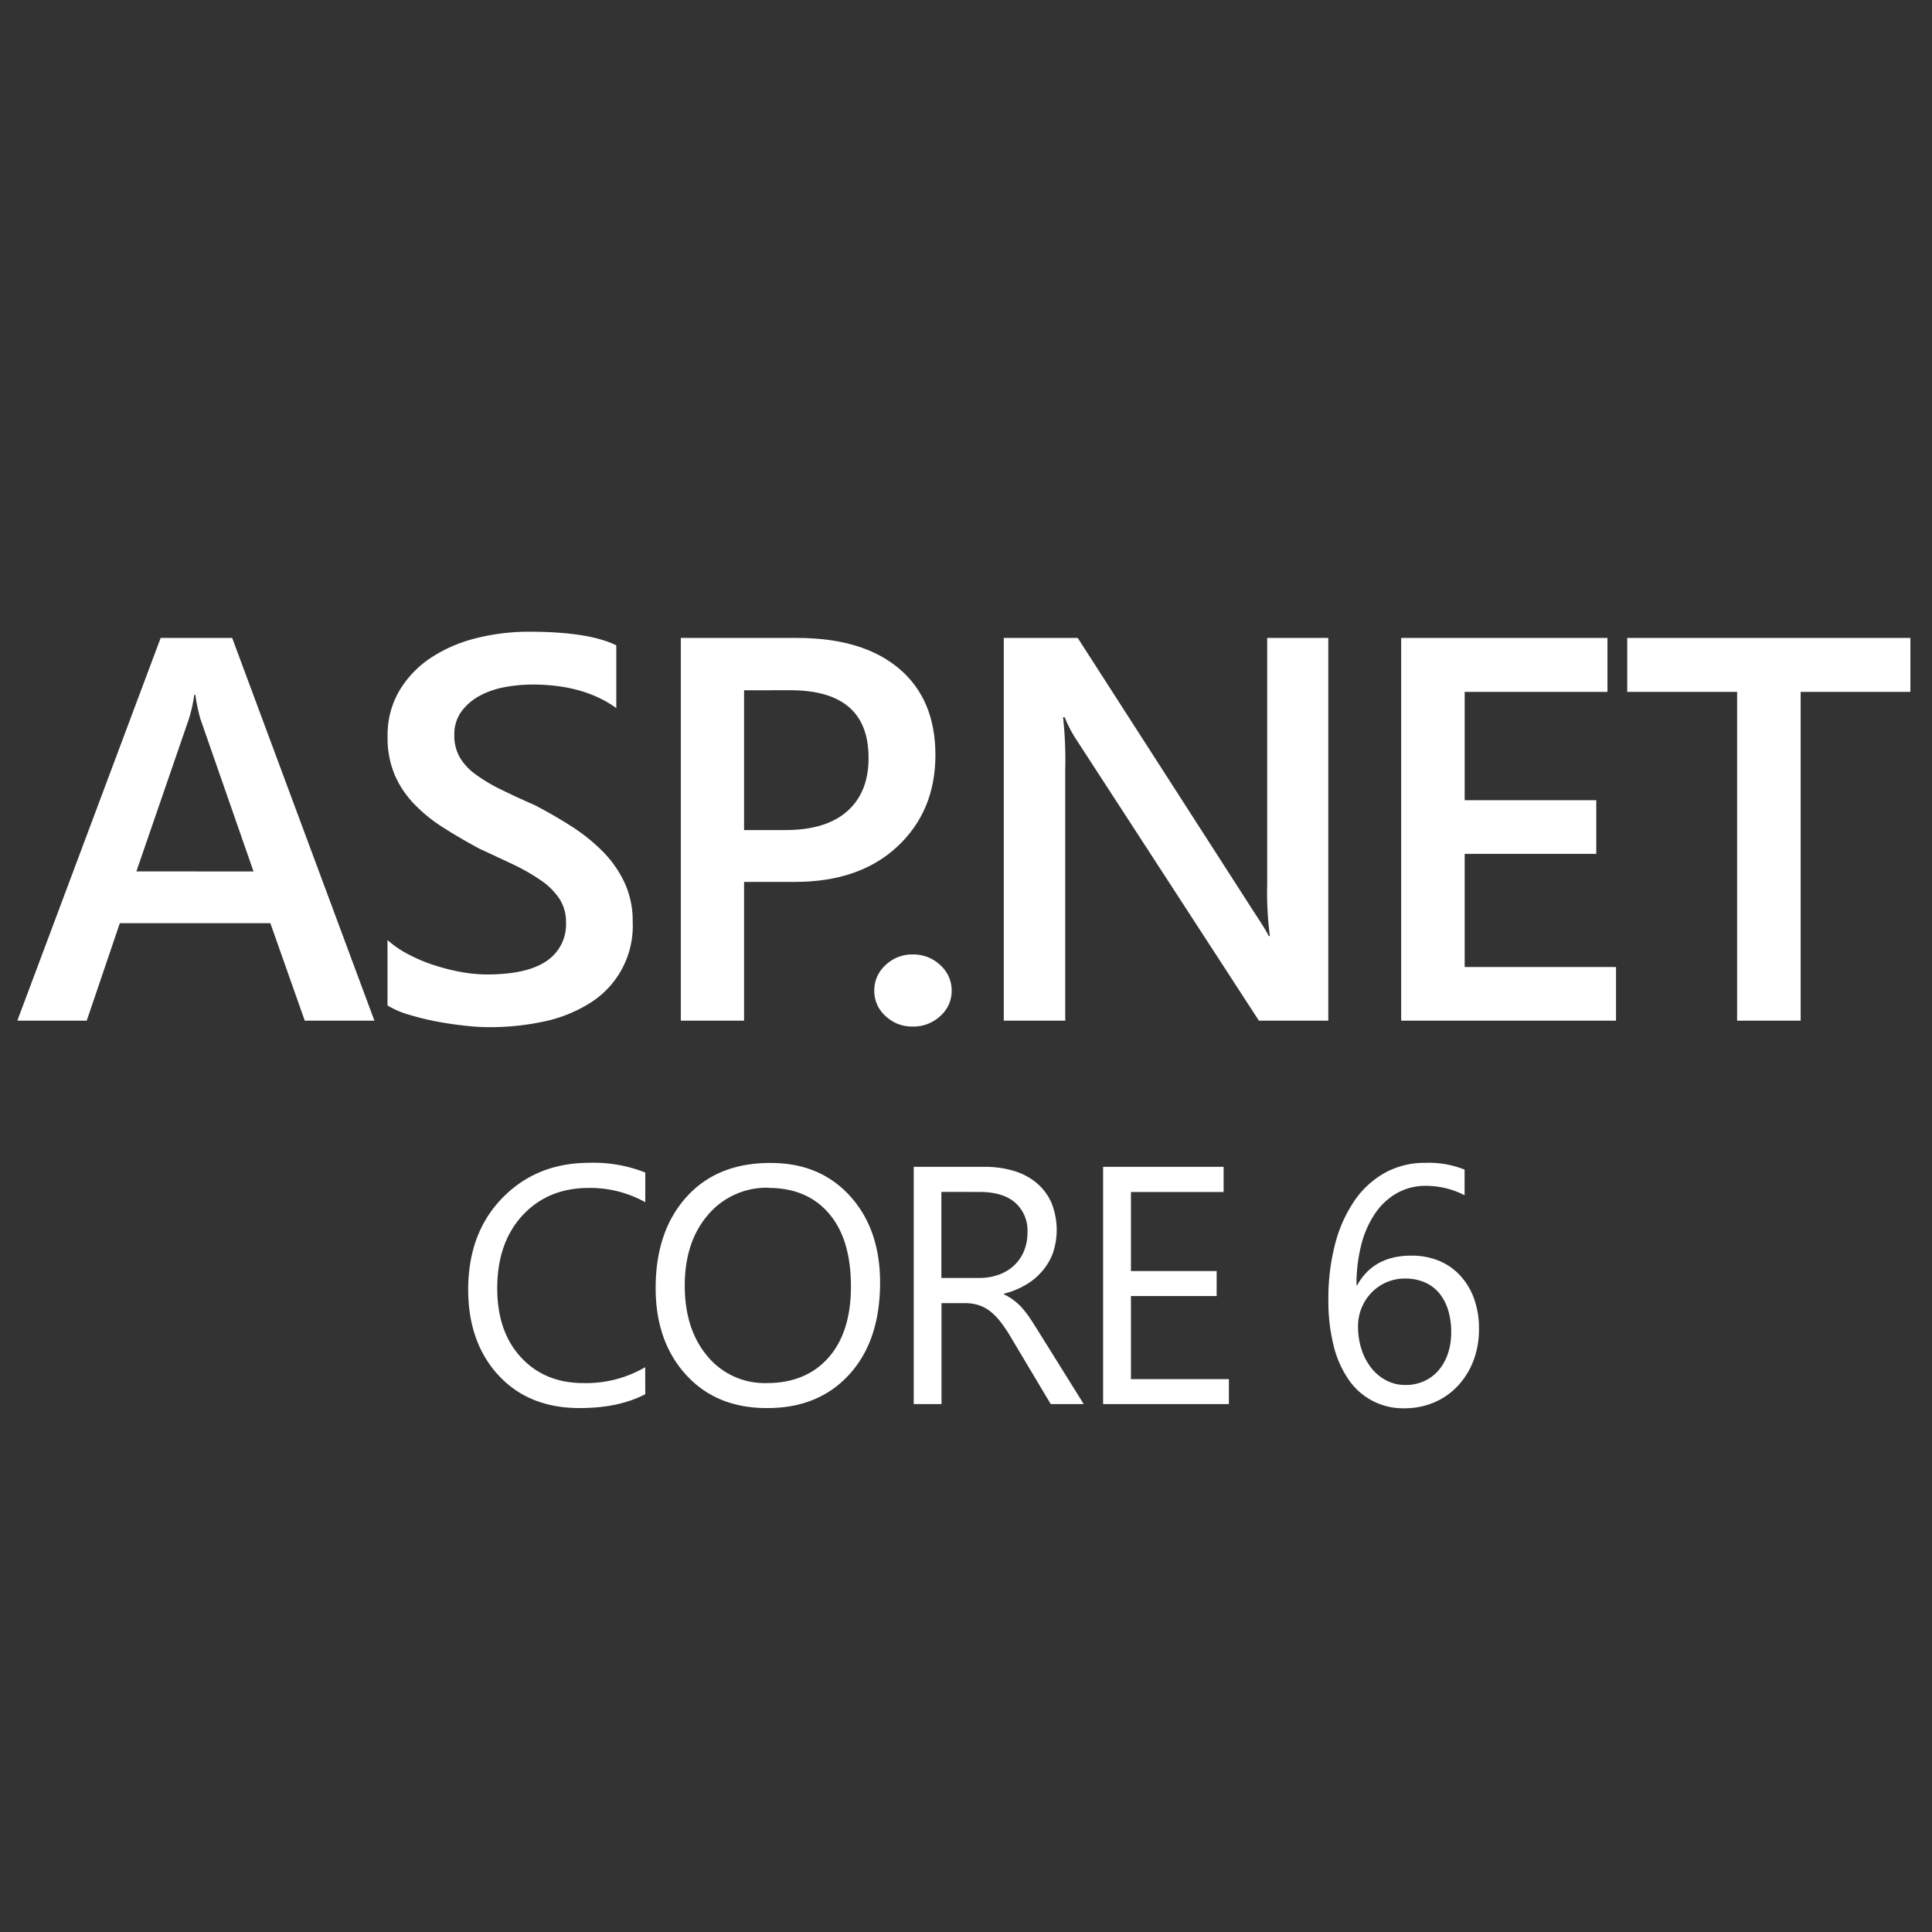
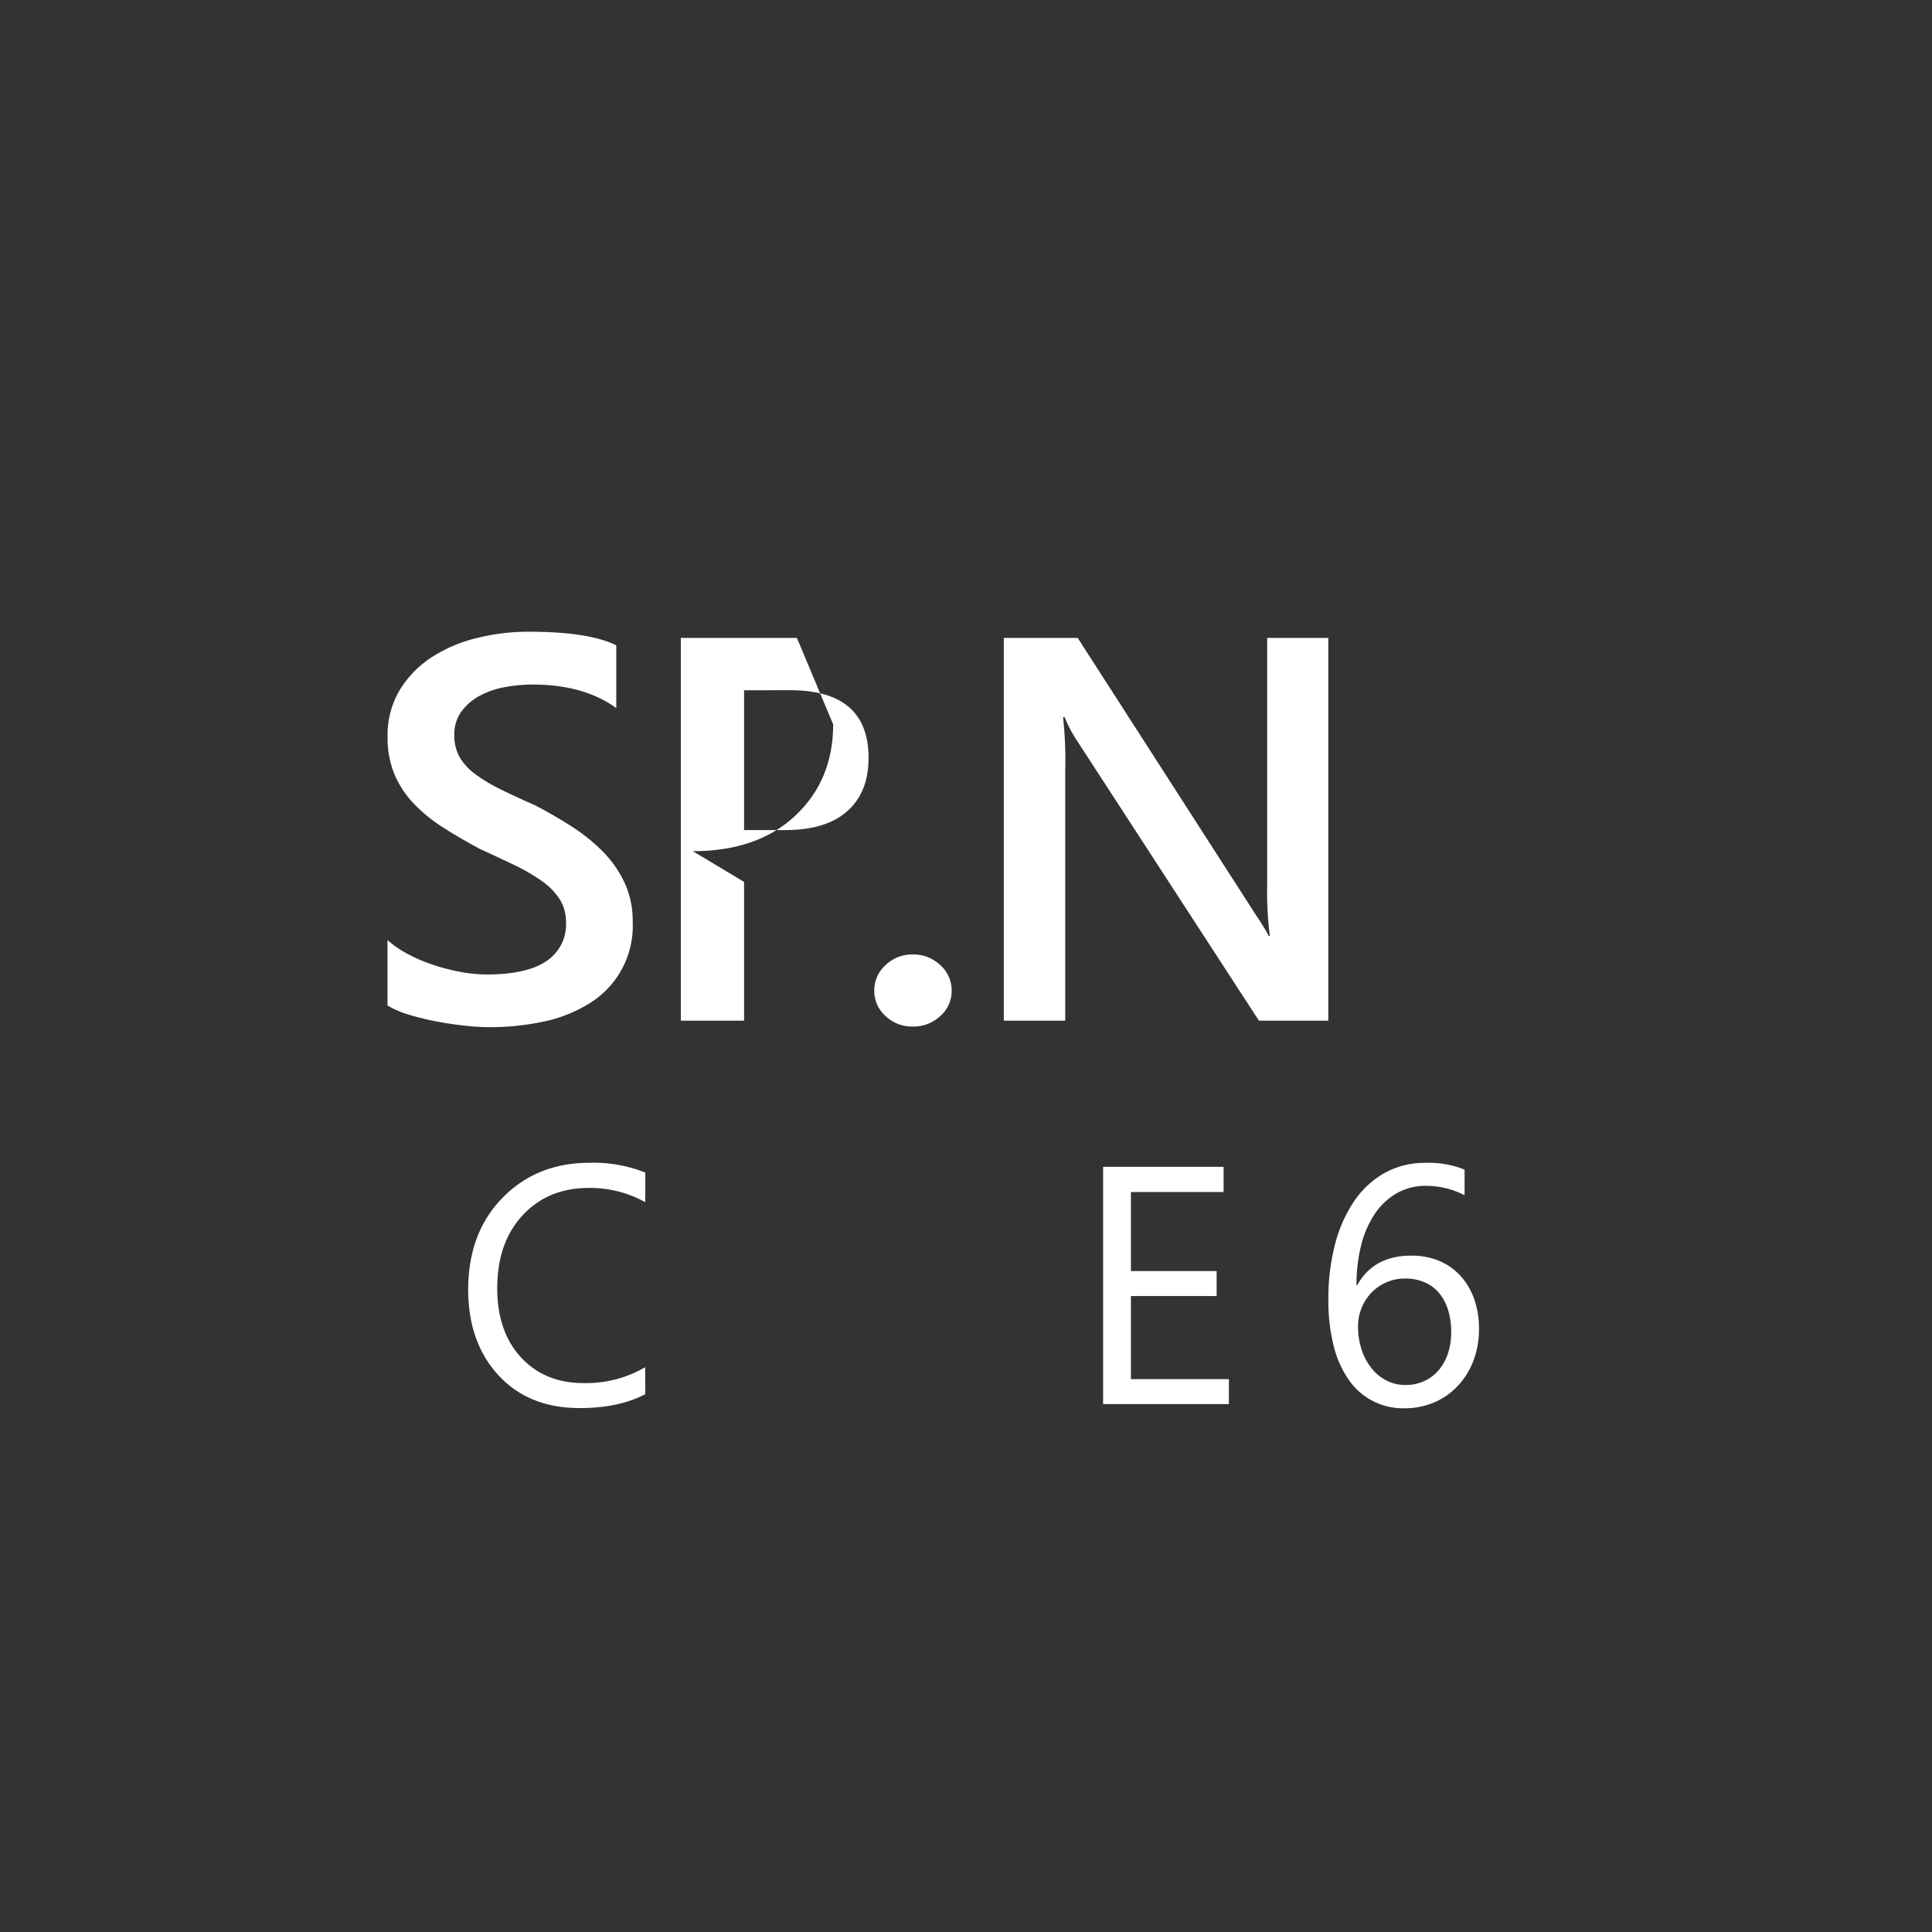
<svg xmlns="http://www.w3.org/2000/svg" width="160.87mm" height="160.87mm" viewBox="0 0 456 456">
  <rect x="0" y="0" width="456" height="456" fill="#333333" stroke="none" />
  <defs>
    <style>.a{isolation:isolate;}.b{fill:#fff;}</style>
  </defs>
  <g class="a">
    <g class="a">
-       <path class="b" d="M88.37,240.9H71.93l-8.12-23H28.28l-7.81,23H4.09l33.83-90.33H54.8ZM59.84,205.69l-12.54-36A42.18,42.18,0,0,1,46.11,164h-.26a35,35,0,0,1-1.26,5.67l-12.4,36Z" />
      <path class="b" d="M91.46,237.31V221.88a24.08,24.08,0,0,0,5,3.4,37.42,37.42,0,0,0,6.08,2.55,48.62,48.62,0,0,0,6.42,1.61,35,35,0,0,0,5.92.56q9.45,0,14.08-3.15a10.35,10.35,0,0,0,4.63-9.13,10,10,0,0,0-1.54-5.57,16.11,16.11,0,0,0-4.32-4.32,45.87,45.87,0,0,0-6.52-3.75c-2.5-1.19-5.17-2.44-8-3.74q-4.6-2.46-8.57-5a36.81,36.81,0,0,1-6.89-5.58,23,23,0,0,1-4.6-6.89,22.53,22.53,0,0,1-1.67-9,20.67,20.67,0,0,1,2.87-11,24.28,24.28,0,0,1,7.55-7.75,34.68,34.68,0,0,1,10.68-4.54,51,51,0,0,1,12.22-1.48q14.17,0,20.66,3.22v14.8q-7.68-5.55-19.78-5.55a36.24,36.24,0,0,0-6.64.63,19.83,19.83,0,0,0-5.92,2.08,12.93,12.93,0,0,0-4.26,3.72,9.12,9.12,0,0,0-1.63,5.48,10.38,10.38,0,0,0,1.26,5.23,13.44,13.44,0,0,0,3.68,4,38,38,0,0,0,5.92,3.56q3.49,1.73,8.1,3.75c3.15,1.63,6.12,3.36,8.91,5.16a42.43,42.43,0,0,1,7.37,6,26.4,26.4,0,0,1,5,7.28,21.35,21.35,0,0,1,1.86,9.1,21.42,21.42,0,0,1-10.24,19.28,33.31,33.31,0,0,1-10.8,4.28,61.11,61.11,0,0,1-12.92,1.32,52.47,52.47,0,0,1-5.57-.35q-3.3-.34-6.77-1a62.12,62.12,0,0,1-6.55-1.61A20.66,20.66,0,0,1,91.46,237.31Z" />
-       <path class="b" d="M175.62,208.15V240.9H160.69V150.57h27.4q15.56,0,24.13,7.25t8.56,20.41q0,13.16-8.94,21.54t-24.19,8.38Zm0-45.23v33h9.7q9.65,0,14.68-4.48t5-12.59q0-15.95-18.52-15.94Z" />
+       <path class="b" d="M175.62,208.15V240.9H160.69V150.57h27.4t8.56,20.41q0,13.16-8.94,21.54t-24.19,8.38Zm0-45.23v33h9.7q9.65,0,14.68-4.48t5-12.59q0-15.95-18.52-15.94Z" />
      <path class="b" d="M215.37,242.29A9,9,0,0,1,209,239.8a7.89,7.89,0,0,1-2.65-6,8,8,0,0,1,2.65-6,9,9,0,0,1,6.42-2.52,9.17,9.17,0,0,1,6.52,2.52,8,8,0,0,1,2.68,6,7.88,7.88,0,0,1-2.68,6A9.24,9.24,0,0,1,215.37,242.29Z" />
      <path class="b" d="M313.51,240.9H297.13L254,174.51a29.19,29.19,0,0,1-2.71-5.23h-.38a91.91,91.91,0,0,1,.51,12.41V240.9H236.92V150.57h17.45l41.69,64.82q2.65,4,3.4,5.54h.26a80.12,80.12,0,0,1-.63-12.15V150.57h14.42Z" />
-       <path class="b" d="M381.42,240.9H330.71V150.57H379.4V163.3H345.7v25.57h31.06v12.66H345.7v26.71h35.72Z" />
-       <path class="b" d="M450.9,163.3H425v77.6H410V163.3H384.07V150.57H450.9Z" />
    </g>
  </g>
  <g class="a">
    <path class="b" d="M152.3,329.06q-6.21,3.27-15.47,3.28-12,0-19.14-7.7t-7.19-20.19q0-13.44,8.09-21.72t20.51-8.28a33,33,0,0,1,13.2,2.3v7A26.78,26.78,0,0,0,139,280.38q-9.65,0-15.64,6.45t-6,17.23q0,10.23,5.6,16.3t14.71,6.08a27.57,27.57,0,0,0,14.61-3.75Z" />
-     <path class="b" d="M181,332.34q-11.93,0-19.08-7.85t-7.17-20.43q0-13.51,7.3-21.57t19.89-8q11.6,0,18.69,7.81t7.09,20.43q0,13.71-7.27,21.68T181,332.34Zm.47-52a18.08,18.08,0,0,0-14.34,6.37q-5.51,6.38-5.51,16.72T167,320.13a17.51,17.51,0,0,0,14,6.31q9.21,0,14.53-6t5.31-16.83q0-11.1-5.15-17.15T181.49,280.38Z" />
-     <path class="b" d="M255.79,331.4H248l-9.37-15.7a33.86,33.86,0,0,0-2.5-3.73,14.49,14.49,0,0,0-2.48-2.52,8.66,8.66,0,0,0-2.74-1.43,11.16,11.16,0,0,0-3.3-.45h-5.39V331.4h-6.56v-56h16.72a23.9,23.9,0,0,1,6.78.92,15.18,15.18,0,0,1,5.39,2.79,13,13,0,0,1,3.57,4.67,17.07,17.07,0,0,1,.41,11.92A13.92,13.92,0,0,1,246,300a14.92,14.92,0,0,1-3.9,3.26,19.85,19.85,0,0,1-5.14,2.09v.16A11.62,11.62,0,0,1,239.4,307a12.92,12.92,0,0,1,2,1.89,24.64,24.64,0,0,1,1.86,2.48c.61.93,1.29,2,2.05,3.22Zm-33.6-50.08v20.31h8.91a13.36,13.36,0,0,0,4.55-.74,10.34,10.34,0,0,0,3.61-2.13,9.59,9.59,0,0,0,2.39-3.4,11.4,11.4,0,0,0,.86-4.51,8.78,8.78,0,0,0-2.91-7q-2.91-2.52-8.42-2.52Z" />
    <path class="b" d="M290.05,331.4H260.36v-56H288.8v5.94H266.93V300h20.23v5.9H266.93v19.61h23.12Z" />
    <path class="b" d="M349.08,313.63a20.92,20.92,0,0,1-1.32,7.54,18,18,0,0,1-3.68,5.93A16.27,16.27,0,0,1,338.5,331a17.78,17.78,0,0,1-7,1.39,15.53,15.53,0,0,1-13.23-6.82,24.29,24.29,0,0,1-3.53-8.07,43.48,43.48,0,0,1-1.21-10.74,50.49,50.49,0,0,1,1.62-13.26,32.34,32.34,0,0,1,4.61-10.2,21.25,21.25,0,0,1,7.21-6.54,19.37,19.37,0,0,1,9.41-2.3,22.69,22.69,0,0,1,9.3,1.6v6.05a19.79,19.79,0,0,0-9.14-2.22,13.61,13.61,0,0,0-6.76,1.68,15.49,15.49,0,0,0-5.16,4.74,23.29,23.29,0,0,0-3.3,7.4,37.5,37.5,0,0,0-1.15,9.65h.15q3.87-7,12.78-7a16.87,16.87,0,0,1,6.62,1.25,14.21,14.21,0,0,1,5,3.54,15.89,15.89,0,0,1,3.22,5.44A20.67,20.67,0,0,1,349.08,313.63Zm-6.56.82a17.63,17.63,0,0,0-.74-5.28,11.57,11.57,0,0,0-2.13-4,9.08,9.08,0,0,0-3.42-2.52,11.42,11.42,0,0,0-4.61-.88,10.73,10.73,0,0,0-4.41.9,10.94,10.94,0,0,0-3.52,2.44,11.43,11.43,0,0,0-3.16,7.95,17.27,17.27,0,0,0,.82,5.41,14,14,0,0,0,2.3,4.39,10.88,10.88,0,0,0,3.54,2.95,9.61,9.61,0,0,0,4.55,1.08,10.42,10.42,0,0,0,4.41-.92,9.79,9.79,0,0,0,3.4-2.56,11.76,11.76,0,0,0,2.19-3.92A15.62,15.62,0,0,0,342.52,314.45Z" />
  </g>
</svg>